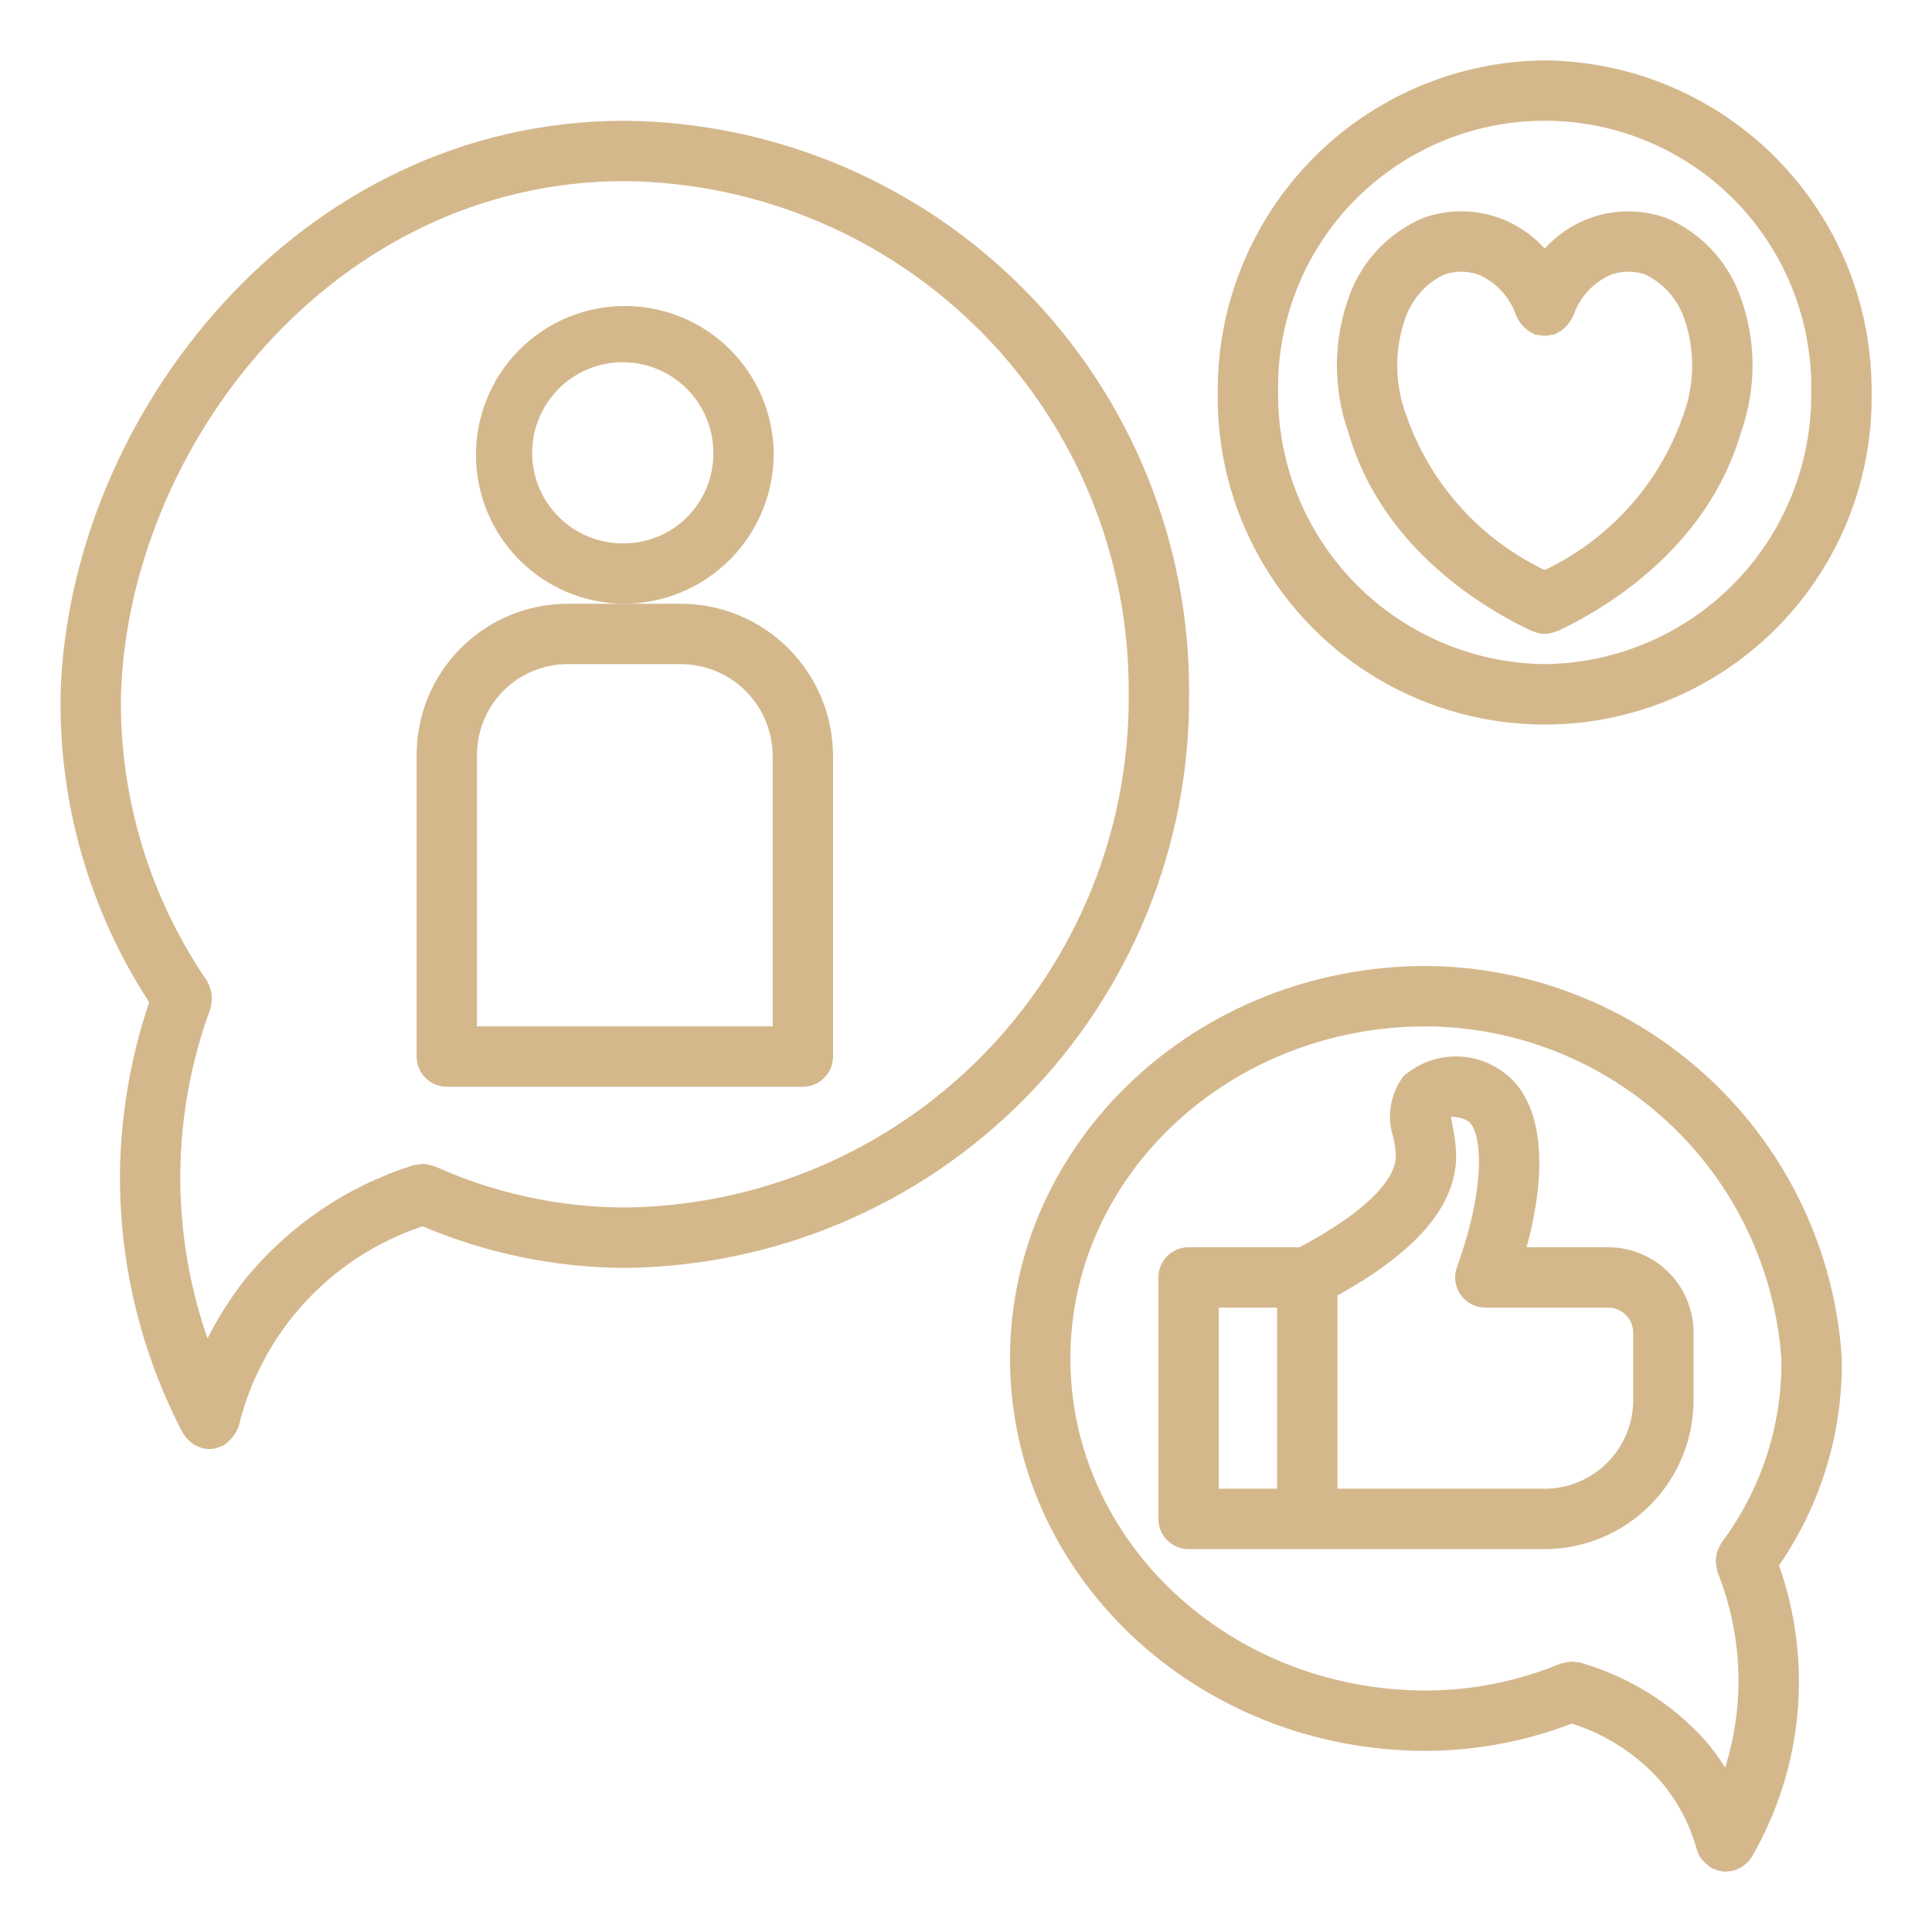
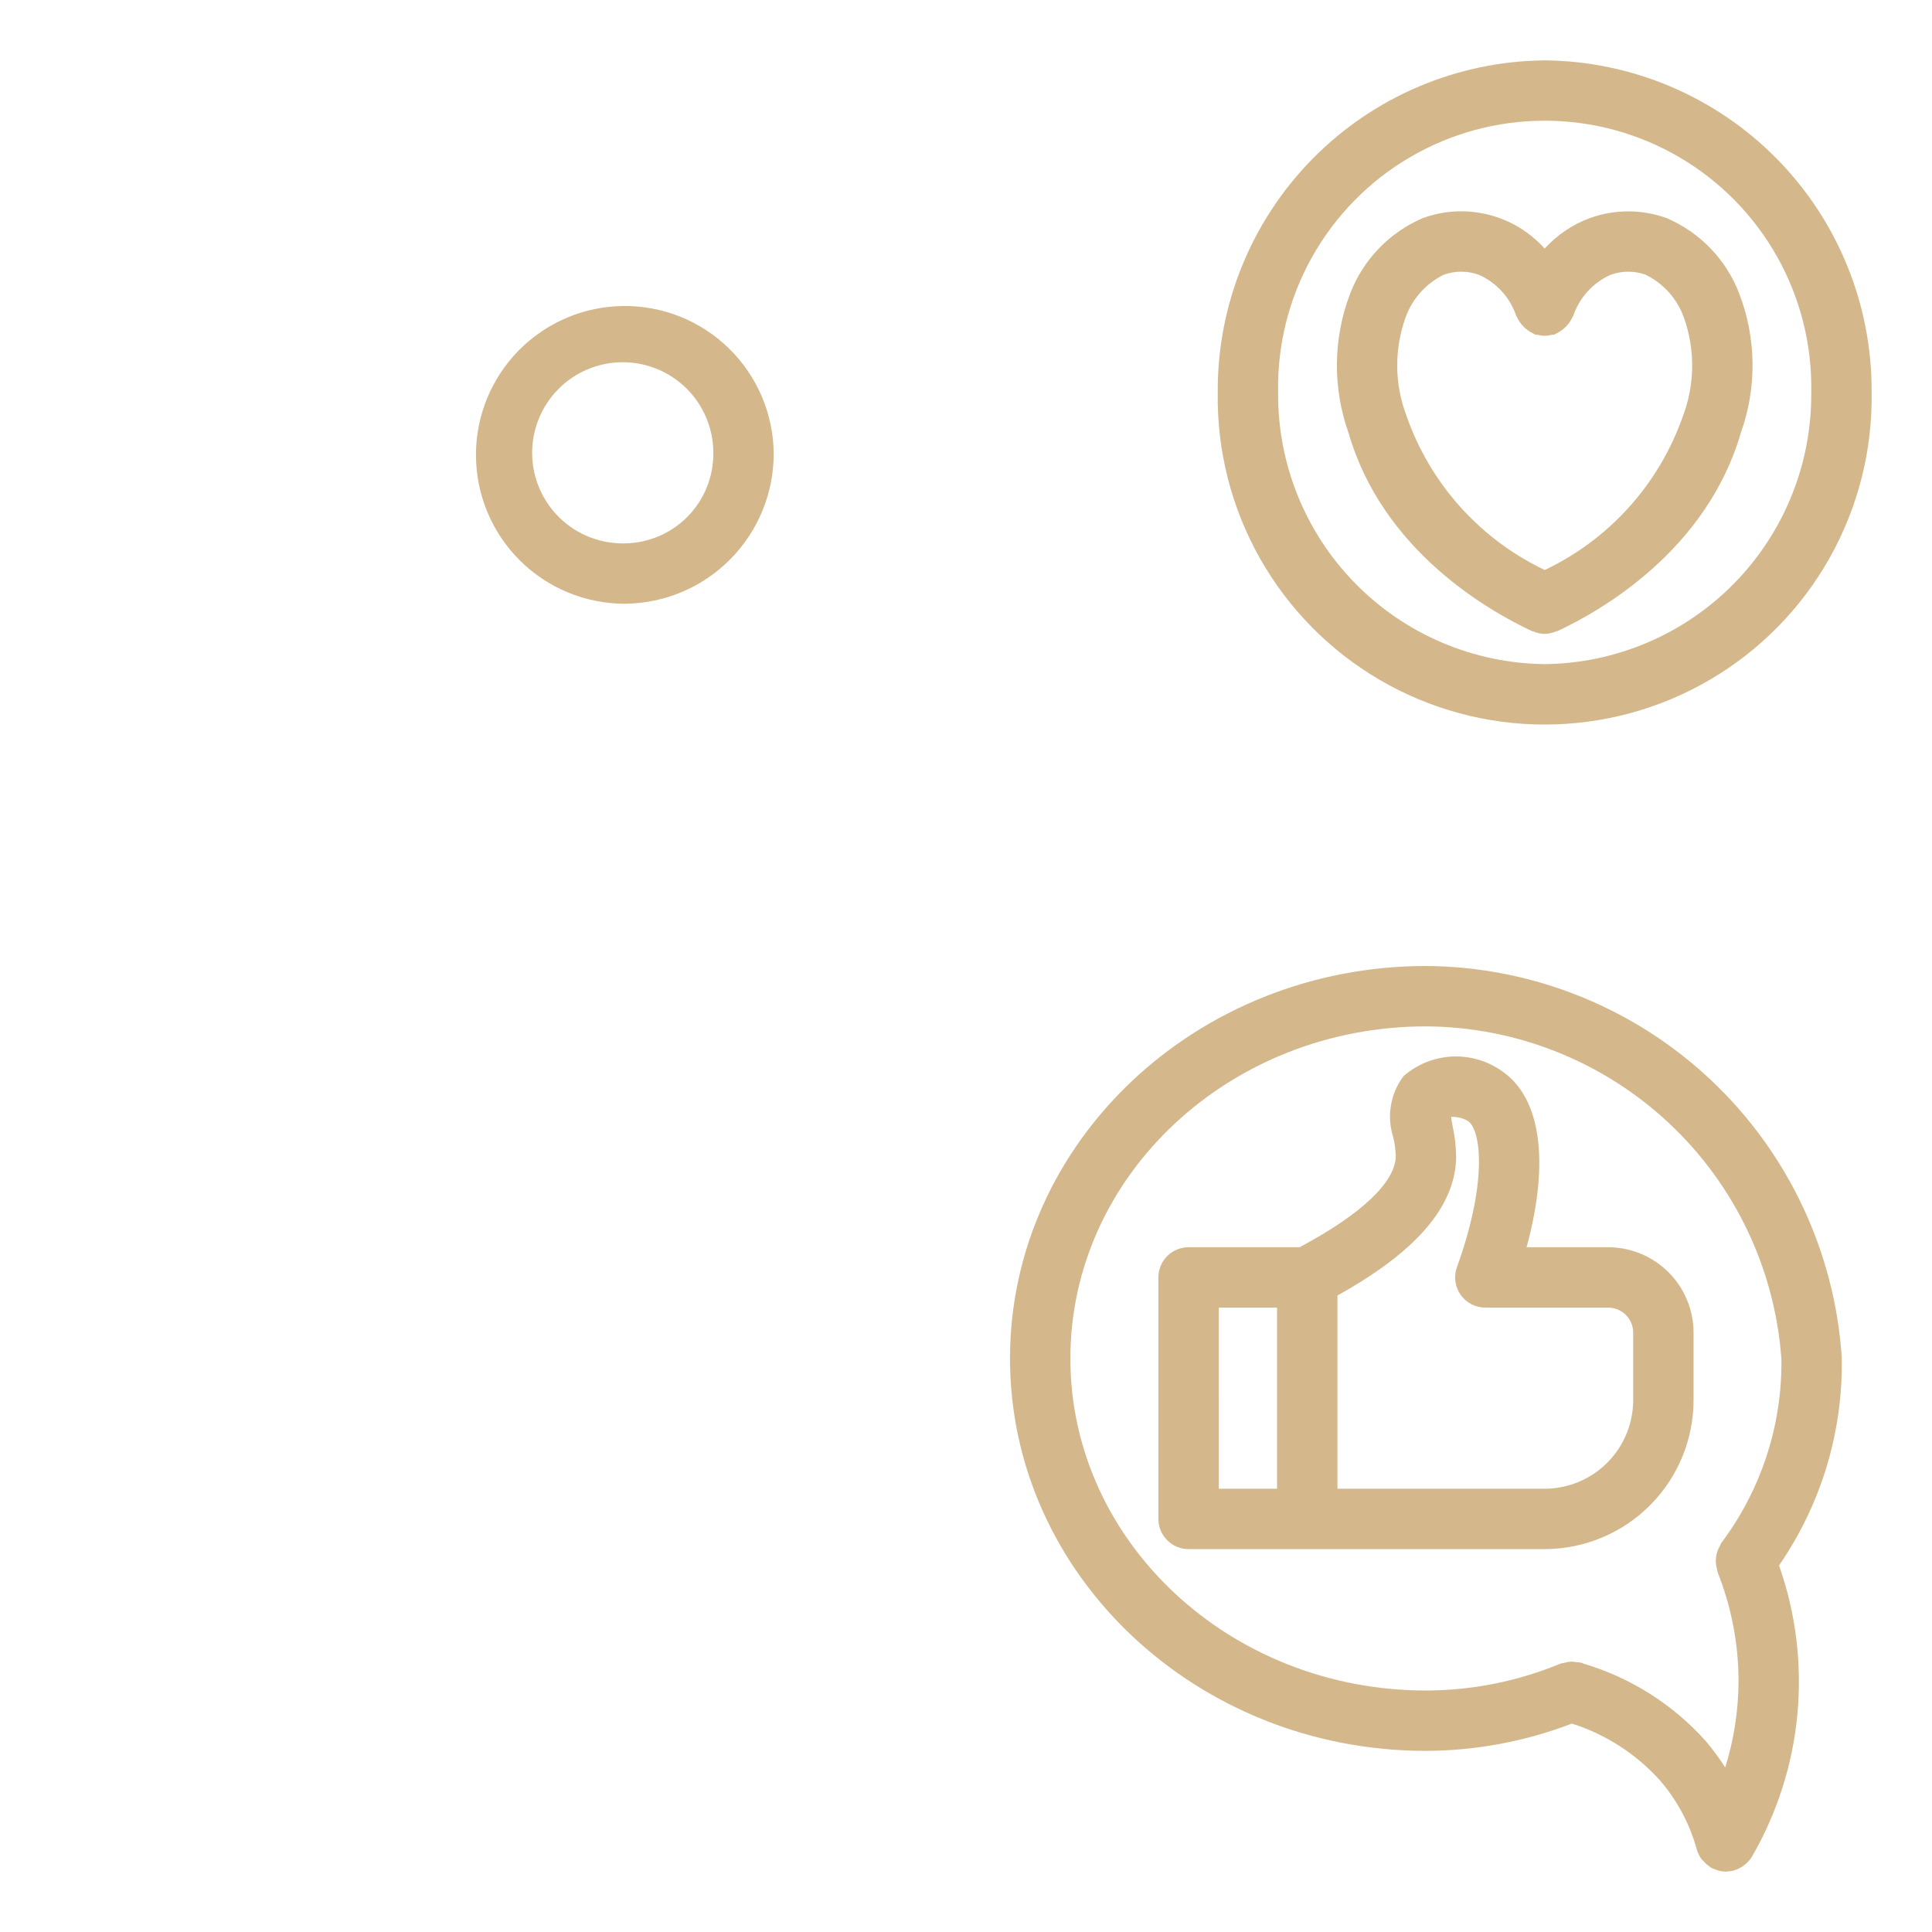
<svg xmlns="http://www.w3.org/2000/svg" width="1200pt" height="1200pt" version="1.1" viewBox="0 0 1200 1200">
  <g fill="#d4b88c">
-     <path d="m74.496 731.25c0.023 55.27 13.398 109.72 38.992 158.71 0.094 0.18 0.246 0.305 0.348 0.484 0.238 0.422 0.566 0.758 0.836 1.16 0.953 1.43 2.102 2.719 3.414 3.832 0.449 0.383 0.879 0.742 1.367 1.086 1.777 1.281 3.769 2.242 5.879 2.836l0.121 0.059c1.52 0.391 3.086 0.59 4.652 0.586h0.008c1.84-0.035 3.664-0.34 5.41-0.906 0.52-0.156 0.996-0.363 1.5-0.566v0.004c0.605-0.195 1.199-0.418 1.781-0.672 0.402-0.211 0.637-0.59 1.02-0.828 3.707-2.688 6.566-6.391 8.223-10.66 0.051-0.176 0.168-0.305 0.215-0.48 6.93-28.703 21.055-55.168 41.047-76.898 19.988-21.734 45.188-38.016 73.211-47.312 39.73 16.867 82.422 25.645 125.58 25.82 93.68-0.883 183.18-38.883 248.88-105.67 65.699-66.785 102.23-156.9 101.57-250.58 0.656-93.68-35.871-183.8-101.57-250.58-65.699-66.785-155.2-104.79-248.88-105.67-203.29 0-345.33 183.92-350.46 355.68-1.281 68.004 17.883 134.83 55.008 191.82-11.84 35.043-17.969 71.758-18.156 108.75zm313.61-618.75c83.738 0.867 163.71 34.914 222.38 94.668 58.672 59.758 91.242 140.34 90.574 224.08 0.668 83.738-31.902 164.32-90.574 224.08-58.668 59.754-138.64 93.801-222.38 94.668-40.715-0.094-80.945-8.809-118.05-25.57-0.879-0.27-1.777-0.469-2.688-0.598-2.523-1.031-5.32-1.184-7.938-0.426-0.953 0.031-1.898 0.141-2.836 0.328-0.258 0.082-0.488 0.215-0.742 0.301l-0.277 0.113 0.004-0.004c-40.535 12.977-76.422 37.449-103.31 70.441-9.023 11.418-16.852 23.727-23.363 36.742-23.16-66.477-22.512-138.93 1.832-204.98 0.172-0.465 0.086-0.941 0.219-1.41l-0.004 0.004c1.215-4.762 0.617-9.801-1.672-14.148-0.238-0.426-0.266-0.906-0.539-1.316-35.848-52.238-54.582-114.32-53.613-177.67 4.606-154.2 131.46-319.31 312.97-319.31z" />
    <path d="m480.56 281.25c-0.336-24.449-10.344-47.77-27.832-64.859-17.488-17.09-41.031-26.559-65.484-26.332-24.449 0.227-47.816 10.125-64.984 27.535-17.172 17.41-26.746 40.91-26.633 65.363 0.113 24.449 9.906 47.863 27.238 65.113 17.328 17.246 40.785 26.93 65.238 26.93 24.684-0.199 48.281-10.184 65.613-27.758 17.332-17.574 26.988-41.309 26.844-65.992zm-92.461 56.25h0.004c-14.996 0.348-29.508-5.305-40.316-15.703s-17.016-24.68-17.25-39.676c-0.23-14.996 5.535-29.465 16.016-40.191 10.48-10.727 24.812-16.828 39.809-16.941 14.996-0.117 29.422 5.758 40.066 16.324 10.648 10.562 16.633 24.941 16.633 39.938 0.152 14.742-5.547 28.941-15.848 39.488-10.305 10.543-24.367 16.57-39.109 16.762z" />
-     <path d="m277.52 675h221.14c4.973 0 9.742-1.977 13.258-5.492 3.519-3.516 5.492-8.285 5.492-13.258v-186.72c-0.027-25.062-9.996-49.086-27.719-66.809-17.719-17.723-41.746-27.691-66.809-27.719h-70.367c-24.855 0.027-48.684 9.914-66.258 27.492-17.574 17.574-27.461 41.402-27.492 66.258v187.5c0 4.973 1.977 9.742 5.492 13.258 3.516 3.516 8.285 5.492 13.258 5.492zm18.75-206.25c0.016-14.914 5.949-29.211 16.492-39.758 10.547-10.543 24.844-16.477 39.758-16.492h70.367c15.121 0.016 29.617 6.031 40.309 16.723 10.691 10.691 16.703 25.188 16.719 40.305v167.97h-183.64z" />
    <path d="m885.64 600c-142.44 0-258.31 109.34-258.31 243.75s115.87 243.75 258.31 243.75c31.008-0.105 61.734-5.852 90.688-16.957 21.109 6.707 40.039 18.941 54.828 35.434 10.66 12.402 18.434 27.016 22.758 42.789 0.625 2.172 1.641 4.211 2.996 6.016 0.371 0.508 0.879 0.883 1.301 1.352 1.102 1.254 2.363 2.352 3.758 3.266 0.289 0.184 0.453 0.484 0.754 0.656 0.695 0.336 1.41 0.625 2.141 0.867 2.141 1.02 4.484 1.547 6.859 1.547l0.25 0.043c0.383 0 0.77-0.137 1.152-0.16h-0.004c1.27-0.047 2.535-0.223 3.769-0.523l0.113-0.016c0.113-0.031 0.191-0.121 0.305-0.156v0.004c1.988-0.621 3.859-1.57 5.535-2.809 0.445-0.32 0.875-0.621 1.285-0.977h0.004c1.656-1.367 3.062-3.008 4.152-4.859l0.008-0.012 0.031-0.062c15.641-27.129 25.227-57.316 28.102-88.496 2.879-31.18-1.023-62.609-11.438-92.141 26.191-37.91 39.816-83.09 38.961-129.16-4.348-65.672-33.406-127.27-81.332-172.38-47.926-45.113-111.16-70.398-176.98-70.77zm98.09 433.38-0.211-0.078c-0.578-0.18-1.094-0.449-1.676-0.625v-0.004c-0.824-0.133-1.656-0.211-2.492-0.23-2.531-0.602-5.18-0.469-7.641 0.379-0.82 0.098-1.629 0.254-2.43 0.465-26.512 11.008-54.934 16.688-83.641 16.719-121.75 0-220.81-92.523-220.81-206.25s99.059-206.25 220.81-206.25c56.113 0.281 110.05 21.754 151 60.113 40.953 38.363 65.898 90.785 69.84 146.76 0.445 41.141-12.723 81.27-37.461 114.14-0.309 0.586-0.586 1.191-0.824 1.812-0.645 1.094-1.172 2.254-1.574 3.461-0.707 2.246-0.996 4.606-0.859 6.957 0.098 1.273 0.328 2.531 0.688 3.758 0.082 0.652 0.199 1.301 0.352 1.938 8.535 21.418 12.957 44.254 13.039 67.309-0.012 18.336-2.805 36.562-8.285 54.059-3.629-5.711-7.648-11.168-12.023-16.328-20.32-22.754-46.566-39.406-75.805-48.102z" />
    <path d="m959.44 37.5c-54.262 0.484-106.12 22.469-144.19 61.137-38.07 38.664-59.25 90.852-58.895 145.11-0.566 36.008 8.453 71.516 26.133 102.89 17.68 31.375 43.383 57.484 74.473 75.652 31.094 18.168 66.457 27.742 102.46 27.742 36.012 0 71.375-9.574 102.47-27.742 31.09-18.168 56.793-44.277 74.473-75.652 17.68-31.371 26.695-66.879 26.133-102.89 0.359-54.258-20.82-106.45-58.887-145.11-38.07-38.664-89.918-60.652-144.18-61.141zm0 375c-44.32-0.477-86.637-18.508-117.68-50.145-31.039-31.633-48.266-74.285-47.902-118.61-0.562-29.422 6.723-58.465 21.109-84.137 14.387-25.668 35.355-47.043 60.746-61.918 25.391-14.879 54.289-22.719 83.715-22.719 29.43 0 58.324 7.84 83.719 22.719 25.391 14.875 46.355 36.25 60.746 61.918 14.387 25.672 21.672 54.715 21.109 84.137 0.367 44.316-16.855 86.969-47.895 118.61-31.035 31.633-73.355 49.668-117.67 50.145z" />
    <path d="m1035.1 135.44c-15.336-5.523-32.117-5.539-47.461-0.035-10.809 3.953-20.488 10.473-28.211 19.004-9.273-10.352-21.43-17.688-34.91-21.07-13.477-3.379-27.66-2.648-40.719 2.102-20.816 8.883-37.133 25.836-45.211 46.977-10.648 27.91-10.953 58.707-0.859 86.82 21.113 72.719 86.629 110.07 113.8 122.75 0.285 0.133 0.59 0.078 0.879 0.195 2.199 0.961 4.566 1.488 6.969 1.547l0.062 0.016 0.02-0.004 0.016 0.004 0.062-0.016c2.398-0.062 4.758-0.586 6.953-1.543 0.293-0.117 0.605-0.062 0.895-0.199 27.191-12.699 92.668-50.078 113.96-123.35 9.938-27.945 9.57-58.52-1.043-86.215-8.07-21.148-24.391-38.105-45.207-46.988zm10.07 123.34c-7.293 20.75-18.621 39.852-33.328 56.199-14.711 16.352-32.512 29.625-52.379 39.062-19.949-9.492-37.816-22.855-52.562-39.309s-26.078-35.672-33.336-56.539c-7.387-19.473-7.633-40.934-0.699-60.57 4.102-11.809 12.703-21.516 23.934-27.008 7.012-2.496 14.676-2.484 21.68 0.035 11 4.844 19.445 14.105 23.254 25.508 0.133 0.379 0.43 0.625 0.582 0.988h0.004c2.086 4.434 5.664 7.988 10.105 10.051 0.359 0.148 0.602 0.441 0.973 0.57 0.754 0.148 1.52 0.25 2.289 0.301 2.508 0.668 5.148 0.66 7.648-0.023 0.758-0.055 1.512-0.156 2.258-0.305 0.363-0.125 0.605-0.418 0.957-0.562v-0.004c4.457-2.086 8.031-5.68 10.098-10.145 0.145-0.352 0.43-0.59 0.555-0.953 3.871-11.34 12.289-20.551 23.234-25.426 7-2.512 14.652-2.527 21.66-0.035 11.234 5.492 19.836 15.203 23.934 27.016 6.961 19.844 6.656 41.512-0.859 61.148z" />
    <path d="m999.17 774.68h-50.977c14.281-52.422 9.137-92.332-14.906-109.12h0.004c-9.074-6.562-20.109-9.852-31.293-9.328-11.188 0.523-21.863 4.828-30.285 12.211-8.191 10.934-10.527 25.18-6.262 38.16 0.855 3.793 1.359 7.656 1.5 11.543-0.25 16.152-21.527 36.164-59.777 56.535h-68.926c-4.977-0.004-9.746 1.973-13.262 5.488-3.516 3.519-5.492 8.289-5.488 13.262v150c-0.004 4.973 1.973 9.742 5.488 13.258s8.285 5.492 13.262 5.492h221.76c24.531-0.199 47.984-10.117 65.211-27.582 17.227-17.465 26.828-41.051 26.688-65.582v-41.016c0.062-14.059-5.457-27.566-15.34-37.562-9.887-9.996-23.336-15.664-37.395-15.758zm-242.18 37.5h36.219v112.5h-36.215zm257.41 56.836h0.004c0.148 14.59-5.496 28.641-15.695 39.078-10.195 10.434-24.117 16.398-38.707 16.586h-129.29v-120.03c49.129-27.266 73.262-55.434 73.738-85.941h-0.004c-0.062-6.422-0.789-12.82-2.16-19.098-0.328-1.75-0.77-4.012-1.027-5.879 3.695-0.18 7.363 0.711 10.566 2.566 8.348 5.84 11.938 38.719-6.902 90.746-2.074 5.746-1.223 12.145 2.289 17.145 3.508 5.004 9.234 7.984 15.344 7.988h76.609c4.117 0.082 8.035 1.793 10.891 4.758 2.856 2.969 4.418 6.945 4.344 11.062z" />
  </g>
</svg>